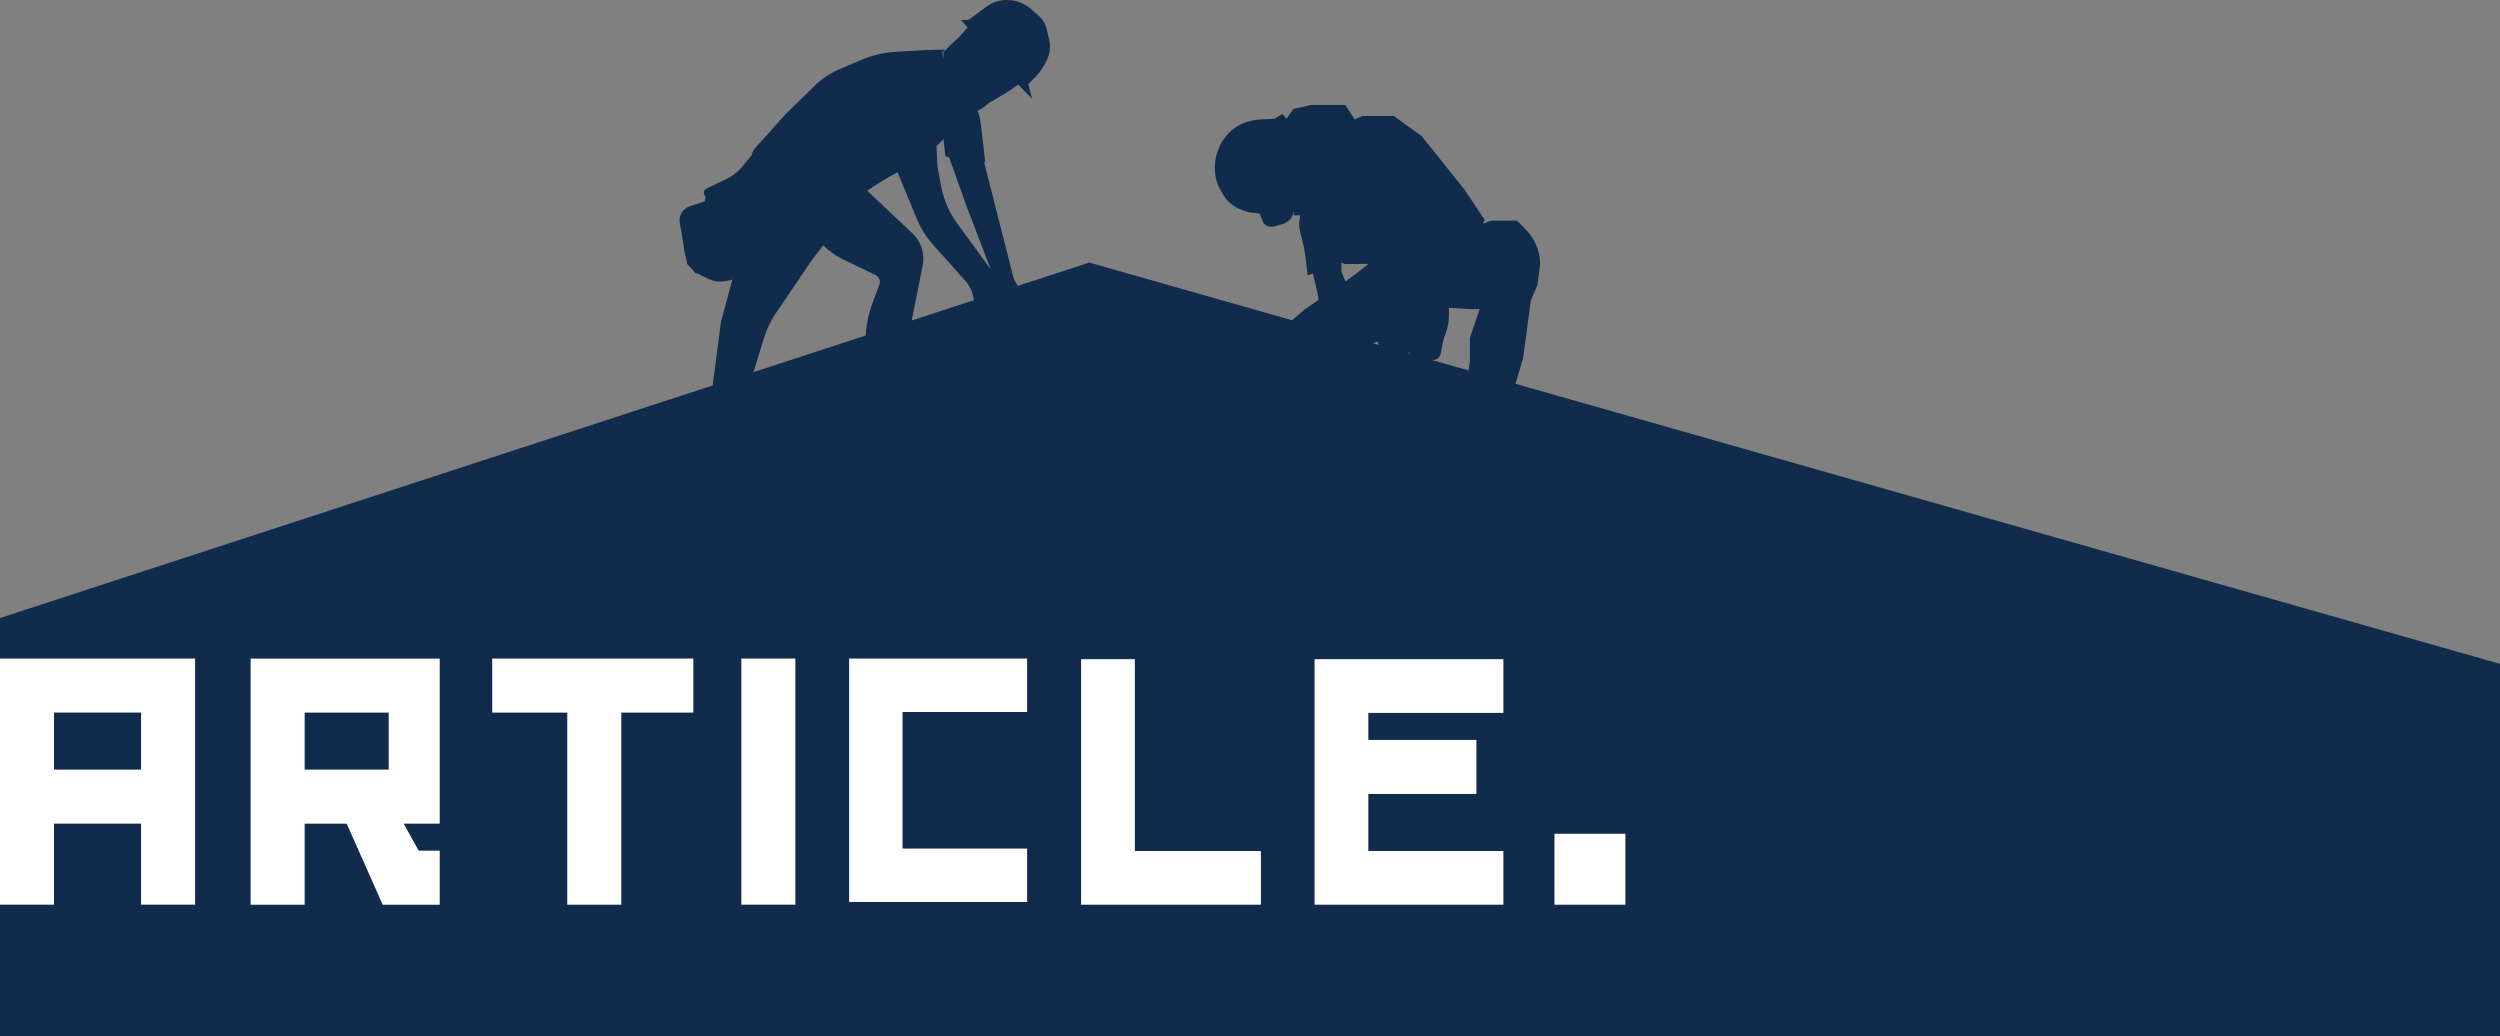
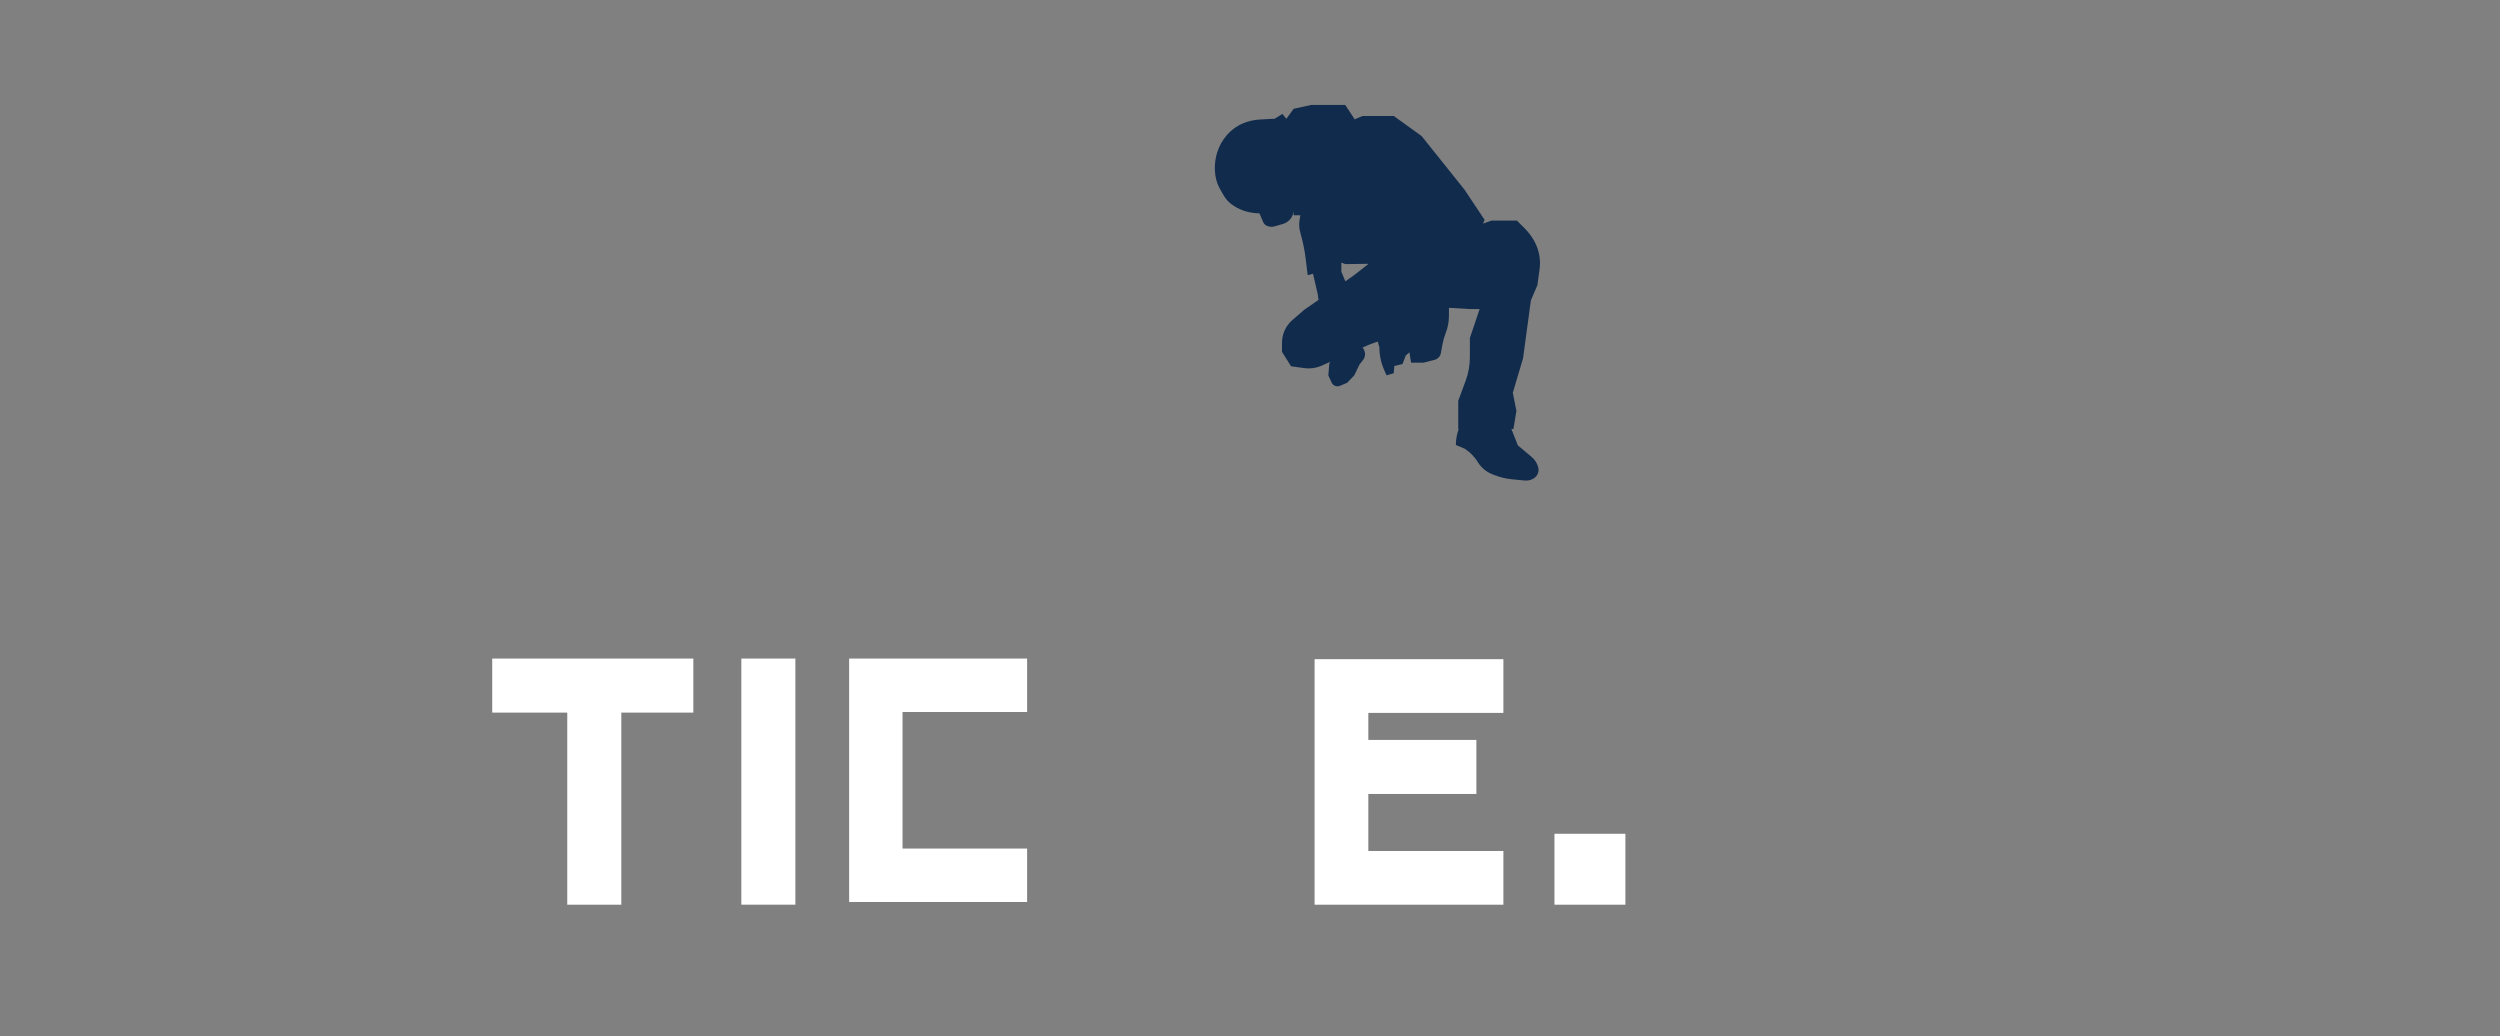
<svg xmlns="http://www.w3.org/2000/svg" id="_レイヤー_2" data-name="レイヤー 2" viewBox="0 0 865.56 358.75">
  <rect x="0" y="0" width="865.56" height="358.75" fill="#808080" stroke="none" />
  <defs>
    <style>
      .cls-1 {
        fill: #fff;
      }

      .cls-2 {
        fill: #112b4c;
      }
    </style>
  </defs>
  <g id="_レイヤー_1-2" data-name="レイヤー 1">
-     <path class="cls-2" d="M238.79,71.43l5.23-1.74.23-1.67c-.88-.76-.74-2.22.37-2.75l6.97-3.32c2.06-.98,3.88-2.41,5.33-4.17l3.3-4.02c.16-.88.54-1.73,1.17-2.43l10.67-11.88,10.15-9.89c2.4-2.34,5.21-4.21,8.29-5.53l7.57-3.24c3.84-1.65,7.94-2.61,12.11-2.85l10.1-.59,6.95-.2-.98.82.37,2.62-.02-2.64.96-.76-.02-.02,1.74-1.8,2.93-2.69,2.8-3.18-2.24-2.56,2.62-.1,6.14-4.51C343.54.82,345.98.02,348.49,0c3.14-.02,6.18,1.11,8.54,3.18l2.52,2.21c1.44,1.26,2.45,2.94,2.88,4.81l.79,3.41c.6,2.63.23,5.39-1.05,7.76l-.62,1.15c-.79,1.46-1.78,2.8-2.95,3.98l-2.58,2.61,1.31,5.08-4.83-4.91-1.3.95c-1.09.8-2.22,1.54-3.39,2.23l-5.21,3.08-2.48,1.91c-.49.38-1.04.66-1.61.88.55,1.67.94,3.4,1.14,5.15l1.46,12.7h-.38s10.22,40.23,10.22,40.23l1.73,3.2c.92,1.7,1.41,3.61,1.41,5.55v1.29s.07,1.36.07,1.36c.05,1.03-.16,2.06-.61,2.99-.01.03-.05.03-.07,0l-.23-.27c-1.12-1.34-2.01-2.86-2.61-4.5-.23-.63-.53-1.22-.85-1.8l.05,2.45-.79,1.42,1.55,2.35c.42.63.49,1.44.19,2.13l-.09.2c-.39.92-1.31,1.5-2.31,1.46h-.15c-.65.59-1.63.6-2.29.02l-4.09-3.57-3.17-3.17c-.66-.66-1.1-1.5-1.28-2.41l-.42-2.18c-.42-2.21-1.45-4.26-2.96-5.93l-10.86-12.11c-2.4-2.68-4.33-5.74-5.71-9.06l-6.72-16.22-3.34,1.89c-2.46,1.39-4.84,2.91-7.15,4.53l15.66,14.75c3.02,2.84,4.36,7.04,3.55,11.11l-7.44,37.24,5.01,1.68c1.47.49,2.97.86,4.5,1.1l3.48.54c.92.14,1.65.84,1.84,1.75.21,1.04-.33,2.09-1.3,2.52l-3.34,1.49c-2.56,1.14-5.34,1.67-8.14,1.55l-1.26-.06c-2.1-.09-4.19.26-6.15,1.03l-.88.34c-2.33.92-4.93.85-7.21-.18-1.04-.47-1.61-1.6-1.37-2.71l.93-4.32.81-5.88.76-11.78c.25-3.92,1.08-7.77,2.45-11.45l2.32-6.21c.48-1.27-.1-2.7-1.32-3.29l-11.37-5.5c-2.51-1.22-4.79-2.85-6.74-4.81l-3.84,4.95-12.59,18.57c-1.74,2.56-3.09,5.36-4.02,8.3l-10.49,34.05,2.11,4.18c.63,1.25.45,2.75-.46,3.81l-.82.95c-.39.45-.88.82-1.42,1.06l-4.18,1.87c-.75.34-1.58.47-2.4.39l-.51-.05c-1.76-.17-3.16-1.53-3.39-3.28v-.1c-.24-1.78.03-3.59.77-5.23l.43-.95c-.1-.04-.2-.08-.3-.15l.67-3.34,4.99-38.37,3.97-14.8c-.36.12-.73.21-1.1.27l-2.04.32c-1.62.25-3.28.01-4.76-.68l-2.95-1.38c-.35-.16-.68-.35-1-.54l-.96-.29-2.84-3.09-.4-2.22s-.03-.09-.04-.14l-.38-1.44-.99-6.24-.75-4.15c-.45-2.51,1.01-4.98,3.43-5.78ZM325.7,63.86c.88,4.93,2.87,9.6,5.82,13.64l11.5,15.76-8.51-22.21-5.9-16.56-1.28-.36-.69-6.03c-.76.88-1.56,1.73-2.4,2.53l.32,6.8,1.14,6.42Z" />
    <path class="cls-2" d="M529.99,104.09l2.29-5.34.75-5.42c.46-3.31-.13-6.67-1.7-9.62-.9-1.69-2.04-3.24-3.39-4.59l-2.75-2.75h-8.76l-2.99,1.05.57-1.3-6.99-10.49-14.81-18.51-9.65-6.96h-10.82l-2.87,1.2.04-.23-3.16-4.8h-11.77l-6.09,1.33-2.52,3.47-1.37-1.69-2.65,1.66-5.08.27c-1.59.08-3.17.38-4.68.87-2.62.86-4.96,2.4-6.78,4.48h0c-1.53,1.75-2.68,3.8-3.38,6.02-.83,2.66-1.04,5.48-.6,8.24.26,1.62.81,3.17,1.63,4.59l1.22,2.11c.7,1.21,1.63,2.26,2.76,3.08,2.35,1.73,5.14,2.77,8.05,3l1.57.12,1.27,3c.25.58.71,1.05,1.28,1.3.87.39,1.85.45,2.77.18l2.81-.83c.92-.27,1.74-.79,2.38-1.49.66-.72,1.09-1.62,1.24-2.58l.07-.42v1.49h2.33l-.25,1.43c-.26,1.46-.2,2.96.19,4.4l.4,1.5c.68,2.52,1.18,5.09,1.5,7.68l.7,5.73,1.84-.5,1.65,7.16.15,1.18c.03.24.08.48.12.72l-4.94,3.41-4.14,3.59c-2.27,1.97-3.57,4.82-3.57,7.82v3.18l3.13,5,4.58.62c2.06.28,4.17-.02,6.07-.87l2.96-1.31-.37.62-.33,4.07,1.11,2.47c.49,1.1,1.76,1.61,2.88,1.17l2.5-1.05,2.5-2.59,1.79-3.74,1.2-1.51c.99-1.25.97-3.03-.06-4.25-.03-.04-.05-.08-.08-.12l1.38-.61c.94-.42,1.9-.79,2.87-1.11l1.07-.36c.12.66.29,1.32.51,1.97,0,2.74.58,5.46,1.7,7.96l.79,1.77,2.5-.74.17-2.5,2.83-.67,1.17-3,1.24-1.06.58,3.58h4.33l3.81-.98c1.12-.29,1.97-1.21,2.18-2.35l.56-3.1c.23-1.27.59-2.51,1.06-3.72l.04-.11c.74-1.88,1.12-3.88,1.12-5.89v-2.84l7.25.43h3.38l-3.38,10.01v6.71c0,2.73-.48,5.44-1.43,8.01l-2.6,7.05v9.8l.17-.04c-.65,1.76-.99,3.62-.99,5.51l3.09,1.32.42.29c1.66,1.16,3.07,2.66,4.13,4.39,1.15,1.87,2.87,3.31,4.91,4.12l.74.29c2.01.79,4.11,1.3,6.26,1.5l4.27.41c1.14.11,2.28-.17,3.23-.8,1.26-.83,1.85-2.37,1.45-3.82-.37-1.38-1.16-2.61-2.25-3.53l-4.79-4.02-2.27-5.77.73.16,1.04-6.34-1.25-6.26,3.54-11.89,2.71-20.02ZM453.05,52.4s-.07.02-.1.02l.1-.03h0ZM449.51,50.41c0-.08,0-.16-.01-.24l.03.23h-.02ZM470.62,93.88c-1.14.91-2.31,1.78-3.51,2.6l-1.32.91-1.38-3.32v-3.17l1.33.54,8.08-.1-3.2,2.54Z" />
-     <polygon class="cls-2" points="865.56 229.85 377.11 90.9 0 213.98 0 358.75 865.56 358.75 865.56 229.85" />
    <g>
-       <path class="cls-1" d="M0,228.01h67.55v85.21h-18.71v-28.06h-30.14v28.06H0v-85.21ZM48.84,266.46v-19.75h-30.14v19.75h30.14Z" />
-       <path class="cls-1" d="M144.96,294.52h7.28v18.71h-19.74l-12.47-28.06h-14.55v28.06h-18.71v-85.21h65.47v57.16h-12.47l5.2,9.35ZM105.48,266.46h29.1v-19.75h-29.1v19.75Z" />
      <path class="cls-1" d="M215.11,246.72v66.51h-18.71v-66.51h-25.98v-18.71h69.63v18.71h-24.94Z" />
      <path class="cls-1" d="M275.38,228.01v85.21h-18.71v-85.21h18.71Z" />
-       <path class="cls-1" d="M312.48,293.79h43.13v18.5h-61.62v-84.28h61.62v18.5h-43.13v47.28Z" />
-       <path class="cls-1" d="M436.55,313.23h-62.25v-85.01h18.6v66.41h43.65v18.6Z" />
+       <path class="cls-1" d="M312.48,293.79h43.13v18.5h-61.62v-84.28h61.62v18.5h-43.13Z" />
      <path class="cls-1" d="M473.75,256.18h37.41v18.71h-37.41v19.74h46.76v18.6h-65.37v-85.01h65.37v18.6h-46.76v9.35Z" />
    </g>
    <rect class="cls-1" x="538.19" y="288.67" width="24.56" height="24.56" />
  </g>
</svg>